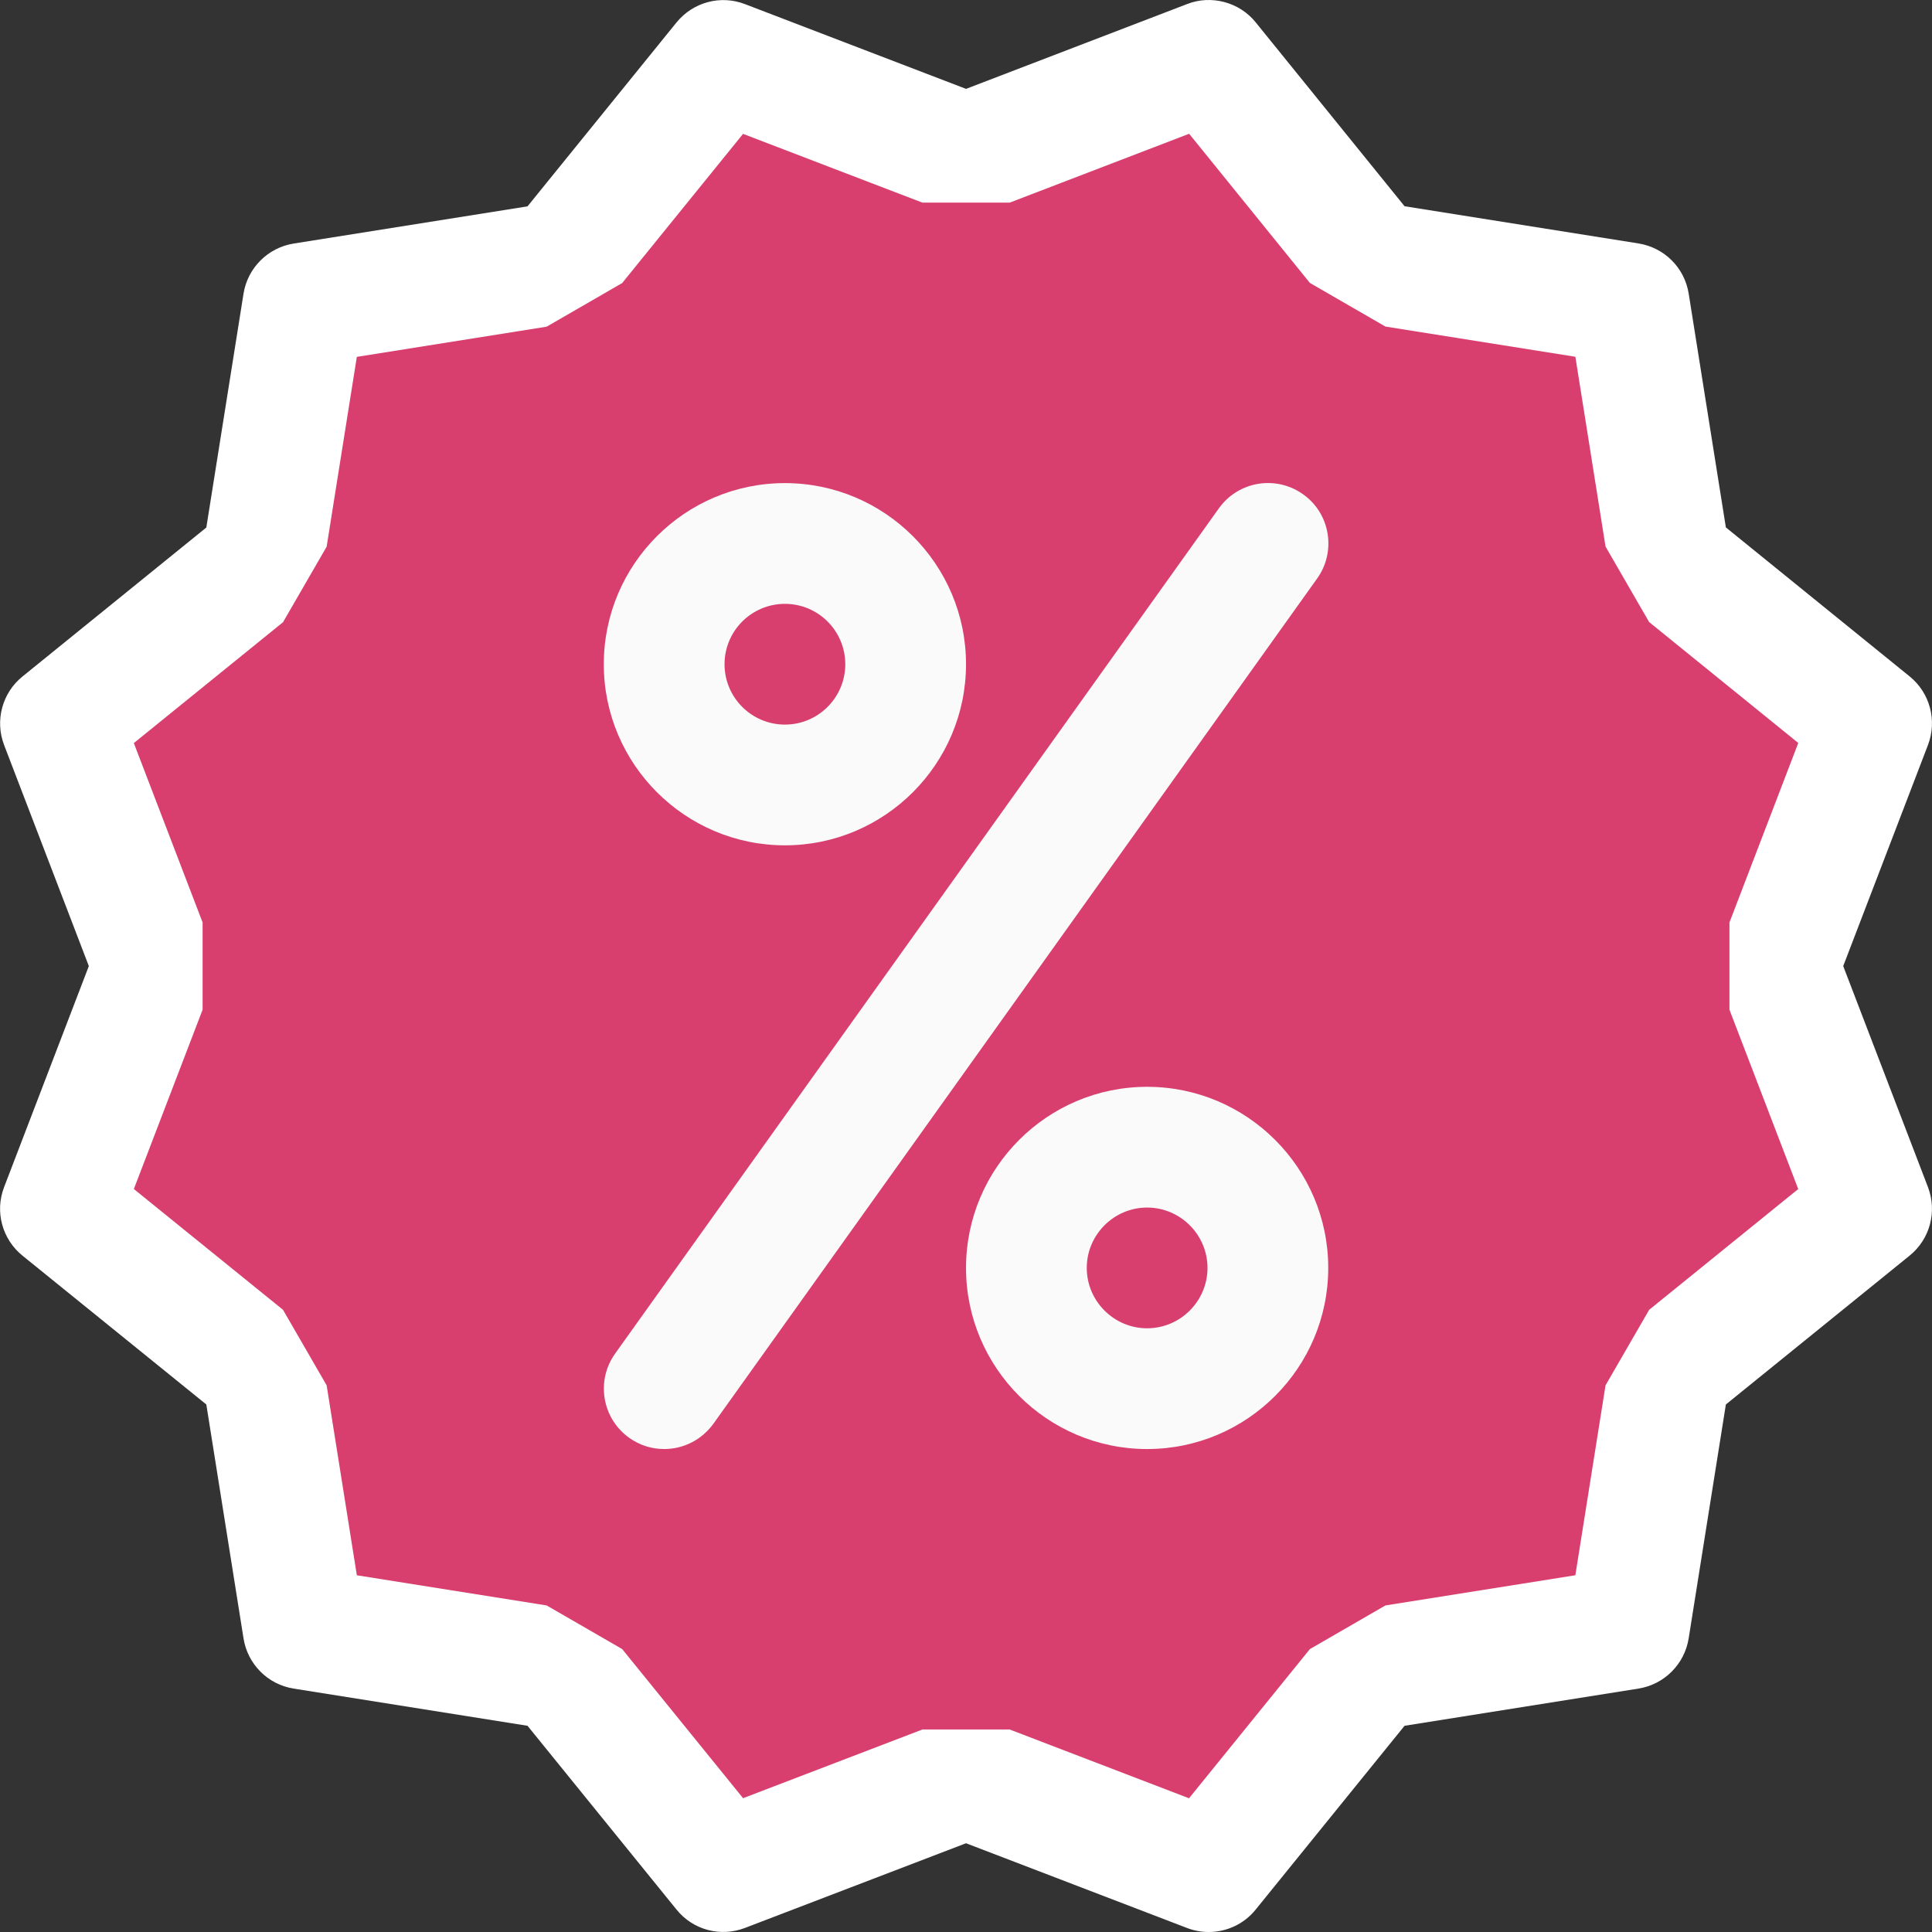
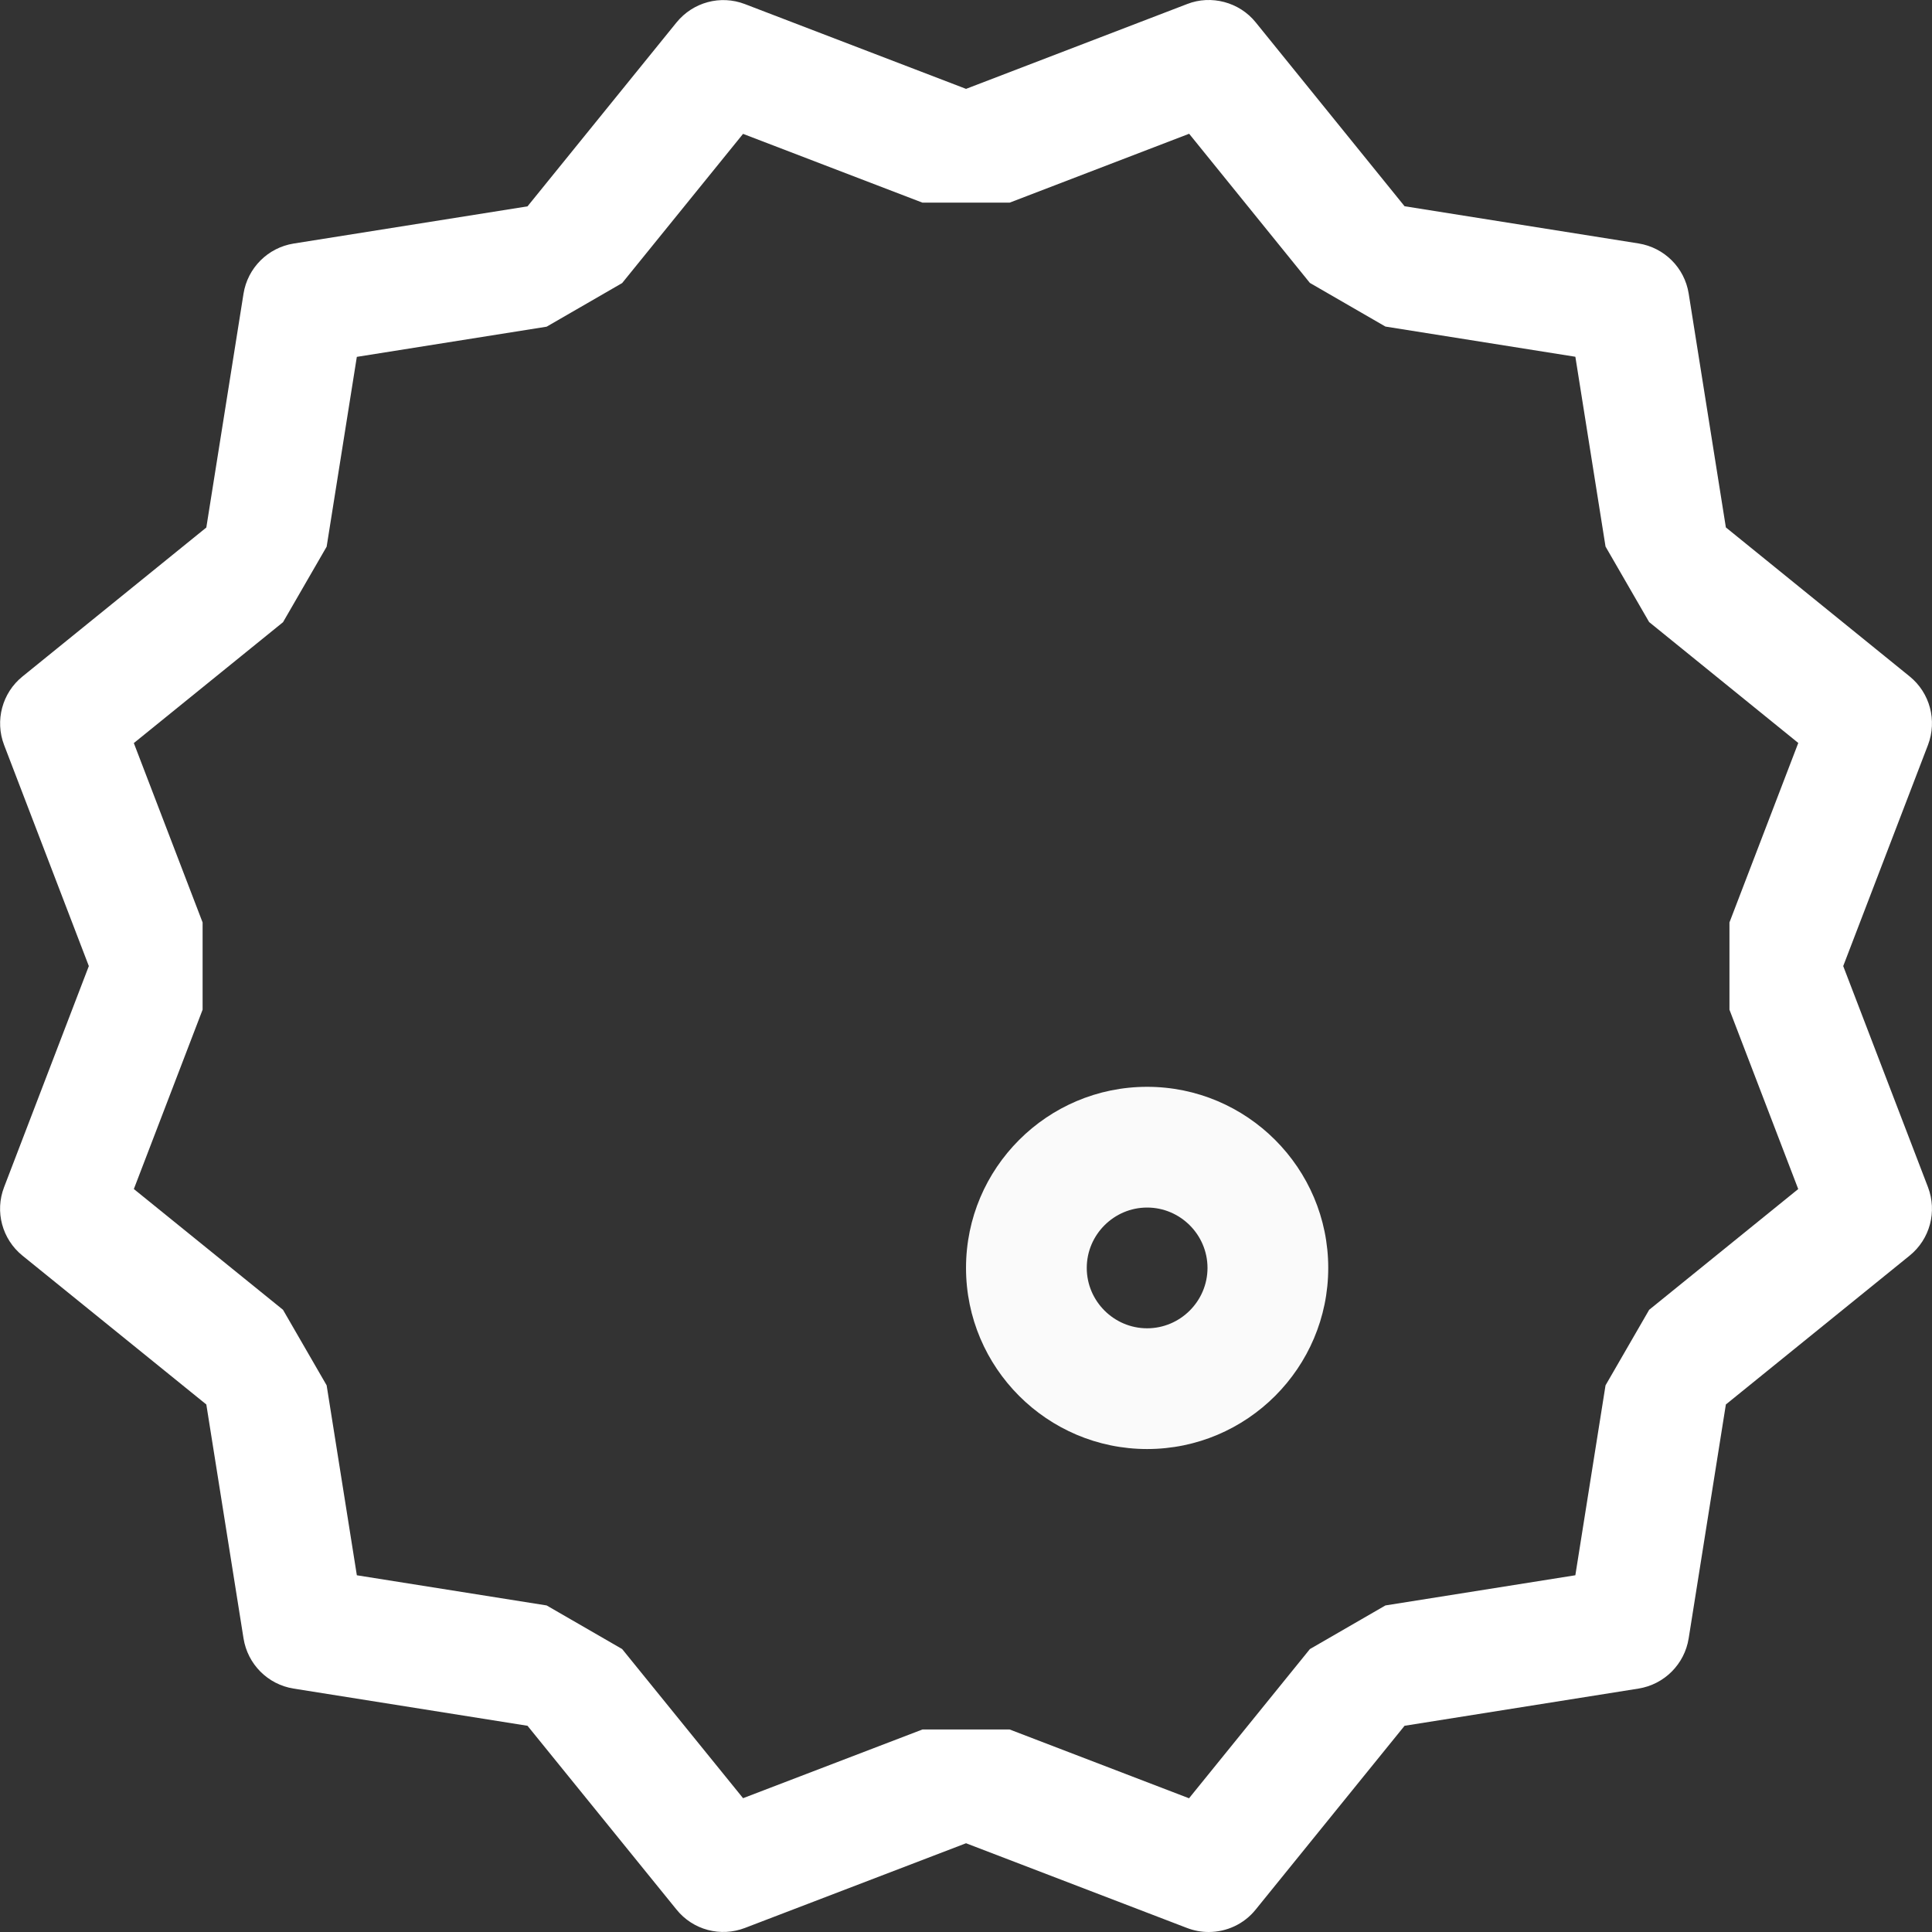
<svg xmlns="http://www.w3.org/2000/svg" width="111" height="111" viewBox="0 0 111 111" fill="none">
  <rect x="0" y="0" width="111" height="111" fill="#333333" stroke="none" />
  <g clip-path="url(#clip0)">
-     <path d="M104.988 55.504L109.77 43.031C110.294 41.655 109.886 40.095 108.735 39.162L98.367 30.756L96.269 17.561C96.037 16.103 94.893 14.965 93.435 14.734L80.24 12.636L71.841 2.261C70.914 1.11 69.32 0.701 67.978 1.226L55.499 6.014L43.026 1.232C41.643 0.701 40.097 1.123 39.163 2.268L30.758 12.643L17.562 14.741C16.112 14.972 14.967 16.117 14.736 17.568L12.637 30.762L2.263 39.169C1.118 40.095 0.703 41.655 1.227 43.031L6.009 55.504L1.227 67.977C0.696 69.353 1.118 70.912 2.263 71.839L12.637 80.238L14.736 93.433C14.967 94.891 16.105 96.035 17.562 96.267L30.758 98.365L39.163 108.733C40.097 109.891 41.657 110.3 43.033 109.768L55.499 104.993L67.972 109.775C68.367 109.925 68.775 110 69.191 110C70.192 110 71.18 109.557 71.841 108.733L80.24 98.365L93.435 96.267C94.893 96.035 96.037 94.891 96.269 93.433L98.367 80.238L108.735 71.839C109.886 70.906 110.294 69.353 109.77 67.977L104.988 55.504Z" fill="#D83F6E" />
    <path fill-rule="evenodd" clip-rule="evenodd" d="M105.899 55.504L110.769 42.802C111.303 41.401 110.887 39.812 109.715 38.862L99.157 30.302L97.02 16.864C96.784 15.38 95.619 14.222 94.134 13.986L80.697 11.849L72.144 1.284C71.2 0.112 69.577 -0.305 68.211 0.23L55.502 5.106L42.8 0.236C41.392 -0.305 39.817 0.125 38.867 1.291L30.307 11.856L16.87 13.993C15.392 14.229 14.227 15.394 13.991 16.872L11.854 30.308L1.289 38.869C0.124 39.812 -0.3 41.401 0.235 42.802L5.104 55.504L0.235 68.206C-0.306 69.607 0.124 71.195 1.289 72.139L11.854 80.692L13.991 94.129C14.227 95.614 15.385 96.779 16.87 97.015L30.307 99.152L38.867 109.71C39.817 110.889 41.406 111.305 42.807 110.764L55.502 105.901L68.204 110.771C68.606 110.924 69.022 111 69.445 111C70.465 111 71.471 110.549 72.144 109.71L80.697 99.152L94.134 97.015C95.619 96.779 96.784 95.614 97.02 94.129L99.157 80.692L109.715 72.139C110.887 71.188 111.303 69.607 110.769 68.206L105.899 55.504ZM103.314 68.315L99.363 58.01V52.998L103.317 42.686L94.748 35.739L92.243 31.401L90.51 20.497L79.598 18.762L75.257 16.254L68.32 7.685L58.01 11.642L52.996 11.642L42.691 7.691L35.745 16.263L31.406 18.769L20.501 20.503L18.767 31.408L16.261 35.747L7.689 42.692L11.64 52.998V58.01L7.69 68.314L16.259 75.252L18.767 79.593L20.502 90.505L31.406 92.238L35.744 94.743L42.692 103.312L52.998 99.365L58.008 99.365L68.314 103.317L75.258 94.745L79.598 92.238L90.509 90.504L92.243 79.593L94.75 75.253L103.314 68.315ZM90.108 93.024C90.107 93.026 90.107 93.029 90.107 93.031L90.107 93.03L90.108 93.024ZM90.108 17.97L90.107 17.964L90.107 17.963C90.107 17.965 90.107 17.967 90.108 17.97Z" fill="white" />
-     <path d="M45.096 48.567C39.359 48.567 34.69 43.898 34.69 38.161C34.69 32.424 39.359 27.756 45.096 27.756C50.832 27.756 55.501 32.424 55.501 38.161C55.501 43.898 50.832 48.567 45.096 48.567ZM45.096 34.693C43.181 34.693 41.627 36.247 41.627 38.161C41.627 40.076 43.181 41.63 45.096 41.63C47.01 41.63 48.564 40.076 48.564 38.161C48.564 36.247 47.01 34.693 45.096 34.693Z" fill="#FAFAFA" />
    <path d="M65.906 83.252C60.17 83.252 55.501 78.583 55.501 72.846C55.501 67.109 60.17 62.441 65.906 62.441C71.643 62.441 76.312 67.109 76.312 72.846C76.312 78.583 71.643 83.252 65.906 83.252ZM65.906 69.378C63.999 69.378 62.438 70.939 62.438 72.846C62.438 74.754 63.999 76.315 65.906 76.315C67.814 76.315 69.375 74.754 69.375 72.846C69.375 70.939 67.814 69.378 65.906 69.378Z" fill="#FAFAFA" />
-     <path d="M38.159 83.252C37.459 83.252 36.758 83.044 36.148 82.607C34.587 81.49 34.226 79.326 35.343 77.765L70.028 29.206C71.145 27.645 73.309 27.284 74.87 28.401C76.431 29.511 76.785 31.682 75.675 33.236L40.99 81.795C40.303 82.746 39.241 83.252 38.159 83.252Z" fill="#FAFAFA" />
  </g>
  <defs>
    <clipPath id="clip0">
      <rect width="111" height="111" fill="white" />
    </clipPath>
  </defs>
</svg>